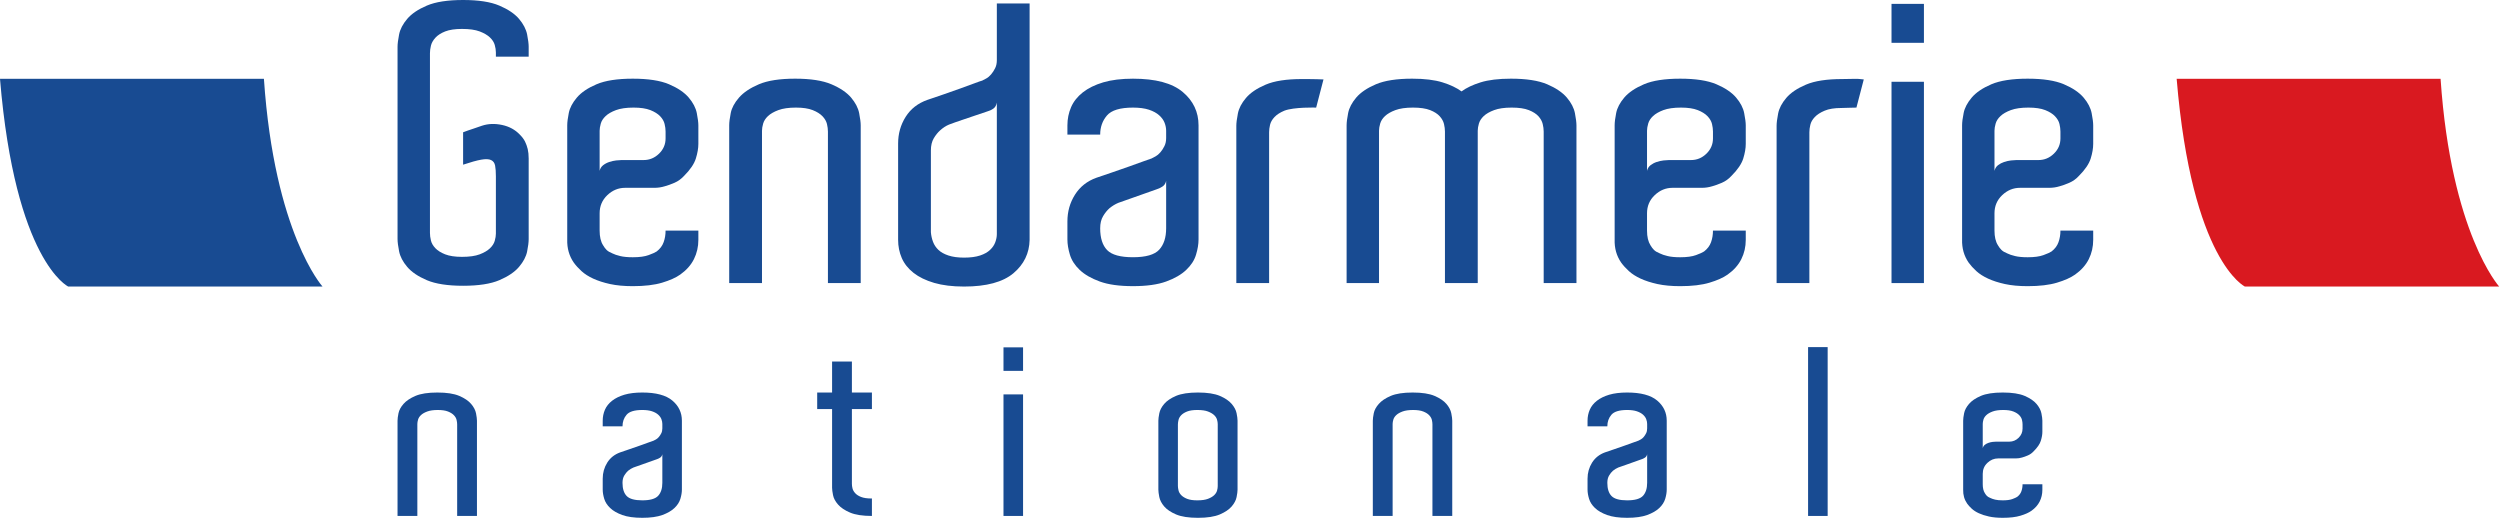
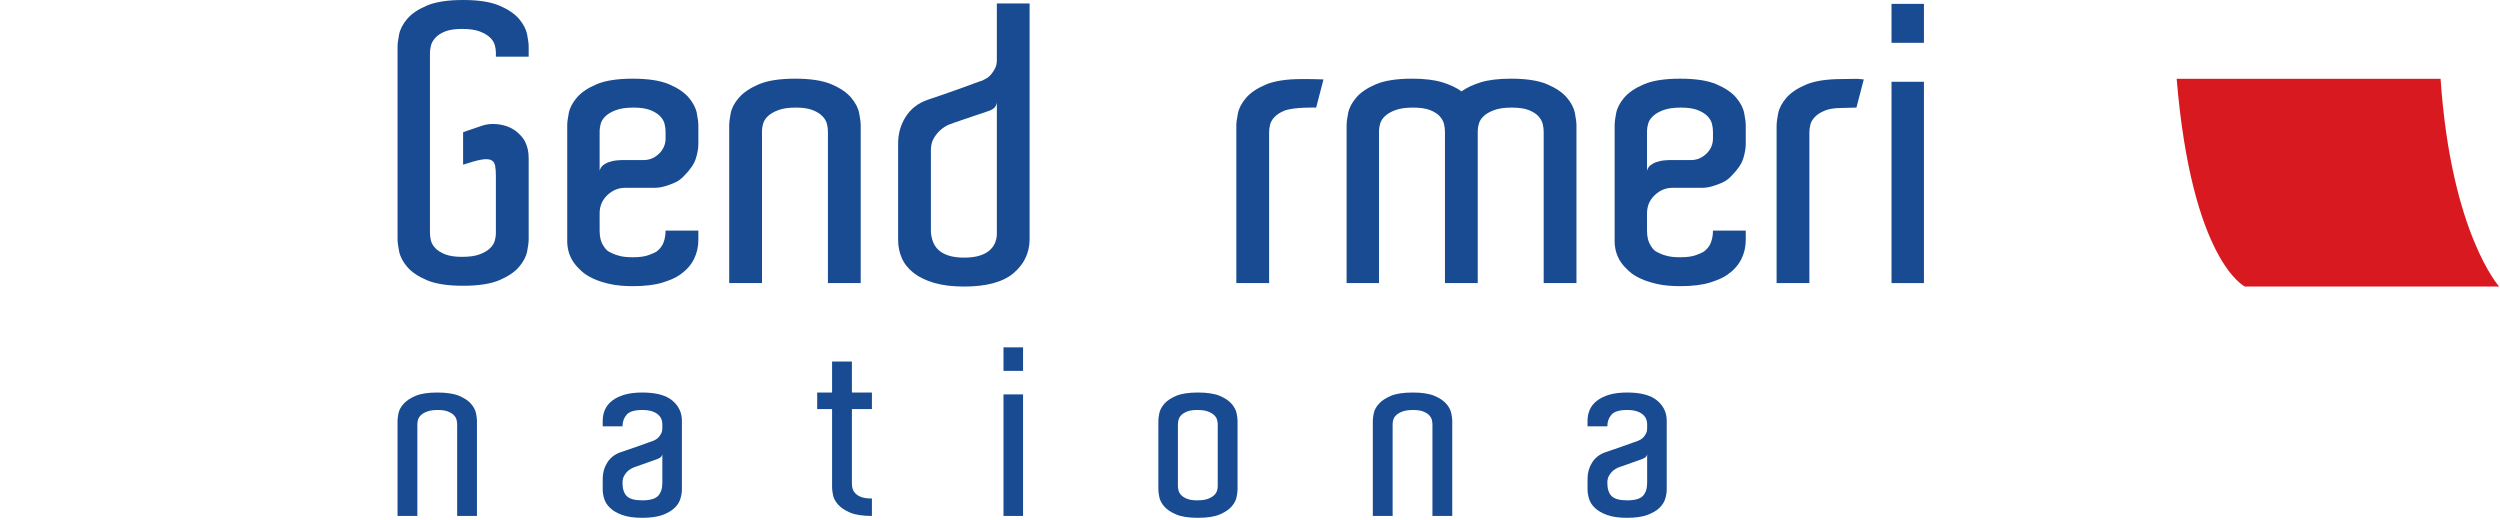
<svg xmlns="http://www.w3.org/2000/svg" width="707" height="147" viewBox="0 0 707 147" fill="none">
  <path d="M149.509 67.618C149.509 68.49 149.364 69.654 149.073 71.113C148.777 72.567 148.016 74.016 146.785 75.47C145.544 76.929 143.693 78.179 141.216 79.236C138.744 80.288 135.327 80.816 130.965 80.816C126.608 80.816 123.191 80.288 120.714 79.236C118.242 78.179 116.386 76.929 115.155 75.47C113.919 74.016 113.153 72.547 112.862 71.054C112.572 69.566 112.426 68.423 112.426 67.618V13.198C112.426 12.398 112.572 11.254 112.862 9.761C113.153 8.274 113.919 6.8 115.155 5.346C116.386 3.892 118.242 2.637 120.714 1.585C123.191 0.528 126.608 0 130.965 0C135.327 0 138.744 0.528 141.216 1.585C143.693 2.637 145.544 3.892 146.785 5.346C148.016 6.8 148.777 8.274 149.073 9.761C149.364 11.254 149.509 12.398 149.509 13.198V16.033H140.237V14.831C140.237 14.182 140.126 13.469 139.912 12.708C139.694 11.943 139.239 11.235 138.546 10.581C137.857 9.926 136.893 9.364 135.657 8.889C134.421 8.419 132.754 8.181 130.641 8.181C128.678 8.181 127.097 8.419 125.895 8.889C124.698 9.364 123.768 9.965 123.113 10.687C122.464 11.414 122.042 12.161 121.863 12.927C121.679 13.687 121.591 14.4 121.591 15.049V65.873C121.591 66.528 121.679 67.235 121.863 68.001C122.042 68.767 122.464 69.494 123.113 70.182C123.768 70.875 124.698 71.457 125.895 71.927C127.097 72.397 128.678 72.639 130.641 72.639C132.754 72.639 134.421 72.397 135.657 71.927C136.893 71.457 137.857 70.89 138.546 70.235C139.239 69.581 139.694 68.873 139.912 68.112C140.126 67.347 140.237 66.673 140.237 66.091V49.84C140.237 48.609 140.165 47.61 140.019 46.844C139.874 46.079 139.496 45.555 138.875 45.264C138.255 44.974 137.329 44.935 136.093 45.153C134.857 45.371 133.151 45.841 130.965 46.573V37.408C131.91 37.049 132.841 36.719 133.752 36.429C134.654 36.138 135.512 35.847 136.311 35.551C138.056 34.975 139.946 34.902 141.982 35.338C144.023 35.774 145.69 36.686 146.999 38.062C147.653 38.716 148.147 39.376 148.472 40.025C148.802 40.679 149.049 41.392 149.238 42.153C149.417 42.919 149.509 43.81 149.509 44.828V67.618Z" fill="#184B92" />
  <path d="M188.226 37.189C188.226 36.535 188.133 35.827 187.949 35.066C187.77 34.3 187.353 33.573 186.699 32.88C186.044 32.192 185.119 31.615 183.917 31.135C182.715 30.665 181.139 30.428 179.172 30.428C177.136 30.428 175.483 30.665 174.209 31.135C172.934 31.615 171.955 32.173 171.266 32.832C170.578 33.481 170.118 34.189 169.9 34.955C169.686 35.721 169.575 36.394 169.575 36.976V48.317C169.72 47.663 170.05 47.135 170.559 46.732C171.063 46.335 171.649 46.025 172.304 45.807C172.958 45.589 173.608 45.443 174.262 45.37C174.916 45.298 175.43 45.264 175.793 45.264H182.007C183.679 45.264 185.133 44.663 186.374 43.461C187.605 42.264 188.226 40.829 188.226 39.152V37.189ZM178.954 22.251C183.316 22.251 186.733 22.779 189.205 23.831C191.676 24.883 193.533 26.143 194.769 27.592C196.005 29.051 196.77 30.52 197.061 32.013C197.347 33.501 197.497 34.649 197.497 35.444V40.684C197.497 41.919 197.26 43.296 196.785 44.828C196.31 46.349 195.205 47.988 193.46 49.733C192.656 50.605 191.754 51.259 190.736 51.696C189.718 52.132 188.807 52.461 188.007 52.675C187.062 52.965 186.078 53.116 185.065 53.116H176.777C174.877 53.116 173.21 53.809 171.756 55.185C170.302 56.567 169.575 58.278 169.575 60.313V65.218C169.575 66.963 169.9 68.349 170.559 69.367C170.85 69.876 171.174 70.312 171.538 70.671C171.901 71.039 172.449 71.364 173.176 71.655C173.758 71.946 174.499 72.203 175.411 72.416C176.317 72.639 177.5 72.75 178.954 72.75C180.849 72.75 182.337 72.547 183.422 72.144C184.513 71.747 185.283 71.403 185.715 71.112C186.66 70.38 187.319 69.513 187.678 68.49C188.046 67.477 188.226 66.386 188.226 65.218H197.497V67.835C197.497 69.799 197.076 71.616 196.242 73.288C195.404 74.965 194.114 76.414 192.37 77.65C191.134 78.528 189.423 79.288 187.246 79.943C185.065 80.597 182.298 80.927 178.954 80.927C176.482 80.927 174.335 80.723 172.517 80.326C170.699 79.928 169.119 79.415 167.772 78.799C166.429 78.179 165.319 77.471 164.447 76.671C163.579 75.876 162.848 75.072 162.271 74.272C160.957 72.382 160.342 70.201 160.414 67.729V35.444C160.414 34.572 160.56 33.408 160.851 31.959C161.141 30.505 161.902 29.051 163.143 27.592C164.374 26.143 166.231 24.883 168.703 23.831C171.174 22.779 174.591 22.251 178.954 22.251Z" fill="#184B92" />
  <path d="M243.409 80.053H234.137V37.193C234.137 36.534 234.045 35.826 233.866 35.065C233.681 34.3 233.265 33.577 232.61 32.884C231.956 32.196 231.03 31.614 229.828 31.139C228.636 30.664 227.051 30.427 225.088 30.427C223.052 30.427 221.395 30.664 220.12 31.139C218.85 31.614 217.871 32.177 217.178 32.831C216.49 33.485 216.034 34.193 215.816 34.959C215.598 35.72 215.491 36.393 215.491 36.975V80.053H206.219V35.443C206.219 34.571 206.365 33.413 206.656 31.958C206.946 30.504 207.727 29.05 209.001 27.591C210.271 26.142 212.142 24.882 214.619 23.83C217.091 22.779 220.508 22.25 224.865 22.25C229.227 22.25 232.644 22.779 235.116 23.83C237.593 24.882 239.444 26.142 240.685 27.591C241.911 29.05 242.682 30.519 242.973 32.012C243.264 33.505 243.409 34.648 243.409 35.443V80.053Z" fill="#184B92" />
  <path d="M272.634 72.856C274.451 72.856 275.959 72.652 277.161 72.255C278.363 71.857 279.308 71.329 279.991 70.67C280.684 70.02 281.179 69.293 281.47 68.489C281.761 67.694 281.906 66.933 281.906 66.201V29.016C281.76 29.816 281.416 30.393 280.869 30.756C280.326 31.12 279.759 31.372 279.182 31.522C278.087 31.886 276.909 32.283 275.634 32.719C274.359 33.155 273.182 33.558 272.086 33.921C270.782 34.357 269.547 34.789 268.388 35.23C267.511 35.593 266.677 36.136 265.873 36.863C265.218 37.445 264.617 38.191 264.074 39.098C263.532 40.014 263.255 41.153 263.255 42.539V65.658C263.328 66.603 263.532 67.51 263.856 68.382C264.181 69.254 264.695 70.02 265.383 70.67C266.071 71.329 267.021 71.857 268.218 72.255C269.42 72.652 270.894 72.856 272.634 72.856ZM291.173 67.834C291.1 71.615 289.574 74.76 286.598 77.271C283.612 79.777 278.959 81.037 272.634 81.037C269.362 81.037 266.541 80.688 264.181 80C261.821 79.307 259.877 78.362 258.35 77.165C256.824 75.963 255.714 74.562 255.021 72.967C254.327 71.363 253.988 69.652 253.988 67.834L253.988 65.222C253.99 57.51 253.986 49.682 253.988 43.082V40.571C253.988 37.808 254.696 35.303 256.116 33.044C257.531 30.795 259.586 29.195 262.276 28.245C263.585 27.814 265.073 27.305 266.745 26.724C268.417 26.142 270.017 25.575 271.548 25.032C273.07 24.484 274.413 23.995 275.581 23.554C276.739 23.122 277.471 22.866 277.762 22.798C278.053 22.652 278.431 22.449 278.906 22.197C279.381 21.94 279.836 21.562 280.273 21.048C280.704 20.544 281.092 19.957 281.416 19.303C281.746 18.649 281.906 17.888 281.906 17.015V0.982H291.173V67.834Z" fill="#184B92" />
-   <path d="M329.786 51.149C329.641 51.876 329.272 52.423 328.696 52.787C328.114 53.151 327.566 53.407 327.057 53.548C325.967 53.916 324.789 54.333 323.514 54.803C322.24 55.278 321.057 55.695 319.966 56.059C318.658 56.495 317.422 56.931 316.259 57.367C315.391 57.731 314.553 58.24 313.753 58.894C313.098 59.476 312.493 60.222 311.955 61.128C311.407 62.04 311.131 63.188 311.131 64.565C311.131 67.328 311.79 69.378 313.098 70.725C314.407 72.073 316.84 72.746 320.403 72.746C324.038 72.746 326.514 72.034 327.818 70.618C329.127 69.203 329.786 67.182 329.786 64.565V51.149ZM320.403 22.252C326.8 22.252 331.492 23.503 334.473 26.013C337.454 28.519 338.947 31.665 338.947 35.445V67.73C338.947 69.034 338.709 70.473 338.234 72.034C337.769 73.604 336.833 75.034 335.452 76.343C334.075 77.651 332.185 78.742 329.786 79.614C327.387 80.487 324.261 80.923 320.403 80.923C316.549 80.923 313.423 80.487 311.024 79.614C308.625 78.742 306.735 77.651 305.348 76.343C303.972 75.034 303.046 73.604 302.571 72.034C302.101 70.473 301.864 69.034 301.864 67.73V62.602C301.864 59.839 302.571 57.333 303.991 55.075C305.407 52.826 307.423 51.221 310.045 50.276C311.354 49.84 312.842 49.336 314.514 48.755C316.186 48.168 317.805 47.611 319.37 47.063C320.931 46.515 322.293 46.026 323.456 45.59C324.619 45.153 325.346 44.901 325.642 44.824C325.933 44.683 326.311 44.48 326.781 44.228C327.251 43.971 327.712 43.588 328.148 43.079C328.584 42.575 328.967 41.993 329.292 41.334C329.621 40.68 329.786 39.919 329.786 39.046V36.972C329.786 36.25 329.641 35.498 329.35 34.737C329.059 33.972 328.55 33.264 327.818 32.61C327.091 31.955 326.132 31.432 324.934 31.03C323.732 30.632 322.225 30.429 320.403 30.429C316.768 30.429 314.315 31.175 313.04 32.668C311.77 34.156 311.131 35.954 311.131 38.062H301.864V35.445C301.864 33.632 302.208 31.922 302.901 30.317C303.589 28.723 304.699 27.322 306.226 26.12C307.757 24.923 309.677 23.977 312.008 23.284C314.334 22.596 317.131 22.252 320.403 22.252Z" fill="#184B92" />
  <path d="M368.173 22.358C368.173 22.358 372.077 22.35 374.28 22.464L372.21 30.428C372.21 30.428 365.94 30.233 363.209 31.305C362.007 31.809 361.082 32.41 360.427 33.103C359.778 33.791 359.356 34.518 359.172 35.284C358.993 36.045 358.905 36.758 358.905 37.407V80.054H349.633V35.551C349.633 34.756 349.779 33.607 350.07 32.119C350.356 30.631 351.121 29.158 352.362 27.704C353.593 26.25 355.45 24.994 357.917 23.942C360.389 22.886 363.81 22.358 368.173 22.358Z" fill="#184B92" />
  <path d="M445.822 80.053H436.554V37.193C436.554 36.534 436.462 35.826 436.278 35.065C436.094 34.3 435.697 33.577 435.081 32.884C434.456 32.196 433.554 31.614 432.352 31.139C431.15 30.664 429.531 30.427 427.501 30.427C425.465 30.427 423.807 30.664 422.542 31.139C421.268 31.614 420.284 32.177 419.591 32.831C418.902 33.485 418.452 34.193 418.229 34.959C418.01 35.72 417.904 36.393 417.904 36.975V80.053H408.632V37.193C408.632 36.534 408.54 35.826 408.36 35.065C408.181 34.3 407.779 33.577 407.158 32.884C406.543 32.196 405.637 31.614 404.439 31.139C403.237 30.664 401.614 30.427 399.578 30.427C397.542 30.427 395.894 30.664 394.615 31.139C393.345 31.614 392.366 32.177 391.673 32.831C390.98 33.485 390.529 34.193 390.311 34.959C390.098 35.72 389.986 36.393 389.986 36.975V80.053H380.821V35.443C380.821 34.571 380.971 33.413 381.257 31.958C381.548 30.504 382.314 29.05 383.545 27.591C384.785 26.142 386.637 24.882 389.109 23.83C391.581 22.779 395.003 22.25 399.365 22.25C402.85 22.25 405.704 22.599 407.924 23.288C410.139 23.976 411.942 24.834 413.324 25.847C414.705 24.834 416.503 23.976 418.723 23.288C420.938 22.599 423.793 22.25 427.287 22.25C431.645 22.25 435.062 22.779 437.538 23.83C440.005 24.882 441.857 26.142 443.098 27.591C444.338 29.05 445.099 30.519 445.39 32.012C445.676 33.505 445.822 34.648 445.822 35.443V80.053Z" fill="#184B92" />
  <path d="M484.428 37.189C484.428 36.535 484.336 35.827 484.156 35.066C483.972 34.3 483.555 33.573 482.901 32.88C482.252 32.192 481.321 31.615 480.119 31.135C478.922 30.665 477.337 30.428 475.379 30.428C473.343 30.428 471.686 30.665 470.411 31.135C469.141 31.615 468.162 32.173 467.469 32.832C466.776 33.481 466.325 34.189 466.107 34.955C465.889 35.721 465.777 36.394 465.777 36.976V48.317C465.923 47.663 466.252 47.135 466.756 46.732C467.27 46.335 467.847 46.025 468.506 45.807C469.16 45.589 469.815 45.443 470.464 45.37C471.123 45.298 471.627 45.264 472.001 45.264H478.214C479.886 45.264 481.336 44.663 482.576 43.461C483.808 42.264 484.428 40.829 484.428 39.152V37.189ZM475.156 22.251C479.523 22.251 482.94 22.779 485.412 23.831C487.879 24.883 489.735 26.143 490.971 27.592C492.207 29.051 492.973 30.52 493.259 32.013C493.55 33.501 493.7 34.649 493.7 35.444V40.684C493.7 41.919 493.462 43.296 492.992 44.828C492.517 46.349 491.407 47.988 489.662 49.733C488.863 50.605 487.956 51.259 486.934 51.696C485.921 52.132 485.01 52.461 484.215 52.675C483.265 52.965 482.286 53.116 481.268 53.116H472.98C471.085 53.116 469.412 53.809 467.963 55.185C466.504 56.567 465.777 58.278 465.777 60.313V65.218C465.777 66.963 466.107 68.349 466.756 69.367C467.052 69.876 467.377 70.312 467.74 70.671C468.104 71.039 468.652 71.364 469.379 71.655C469.96 71.946 470.707 72.203 471.618 72.416C472.524 72.639 473.702 72.75 475.156 72.75C477.046 72.75 478.539 72.547 479.63 72.144C480.72 71.747 481.486 71.403 481.917 71.112C482.862 70.38 483.522 69.513 483.885 68.49C484.249 67.477 484.428 66.386 484.428 65.218H493.7V67.835C493.7 69.799 493.283 71.616 492.449 73.288C491.606 74.965 490.317 76.414 488.572 77.65C487.336 78.528 485.63 79.288 483.444 79.943C481.268 80.597 478.505 80.927 475.156 80.927C472.689 80.927 470.537 80.723 468.724 80.326C466.907 79.928 465.322 79.415 463.979 78.799C462.632 78.179 461.527 77.471 460.654 76.671C459.782 75.876 459.055 75.072 458.473 74.272C457.165 72.382 456.544 70.201 456.622 67.729V35.444C456.622 34.572 456.762 33.408 457.053 31.959C457.344 30.505 458.11 29.051 459.346 27.592C460.582 26.143 462.438 24.883 464.91 23.831C467.377 22.779 470.799 22.251 475.156 22.251Z" fill="#184B92" />
  <path d="M520.962 22.358C522.203 22.358 523.274 22.343 524.18 22.304C525.091 22.265 526.051 22.319 527.074 22.464L524.999 30.428C524.127 30.428 523.4 30.447 522.818 30.481C522.232 30.52 521.539 30.539 520.744 30.539C518.781 30.539 517.201 30.791 515.999 31.305C514.801 31.809 513.871 32.41 513.221 33.103C512.562 33.791 512.145 34.518 511.966 35.284C511.782 36.045 511.69 36.758 511.69 37.407V80.054H502.423V35.551C502.423 34.756 502.568 33.607 502.854 32.119C503.145 30.631 503.911 29.158 505.151 27.704C506.387 26.25 508.239 24.994 510.711 23.942C513.183 22.886 516.6 22.358 520.962 22.358Z" fill="#184B92" />
  <path d="M534.92 23.125H544.086V80.055H534.92V23.125ZM544.086 12.108H534.92V1.096H544.086V12.108Z" fill="#184B92" />
-   <path d="M582.691 37.189C582.691 36.535 582.599 35.827 582.419 35.066C582.24 34.3 581.814 33.573 581.159 32.88C580.51 32.192 579.584 31.615 578.382 31.135C577.185 30.665 575.6 30.428 573.637 30.428C571.601 30.428 569.949 30.665 568.674 31.135C567.399 31.615 566.42 32.173 565.732 32.832C565.039 33.481 564.583 34.189 564.365 34.955C564.147 35.721 564.04 36.394 564.04 36.976V48.317C564.191 47.663 564.515 47.135 565.019 46.732C565.533 46.335 566.115 46.025 566.769 45.807C567.419 45.589 568.073 45.443 568.732 45.37C569.386 45.298 569.895 45.264 570.259 45.264H576.472C578.149 45.264 579.599 44.663 580.835 43.461C582.071 42.264 582.691 40.829 582.691 39.152V37.189ZM573.419 22.251C577.781 22.251 581.198 22.779 583.675 23.831C586.142 24.883 587.998 26.143 589.234 27.592C590.47 29.051 591.231 30.52 591.522 32.013C591.813 33.501 591.958 34.649 591.958 35.444V40.684C591.958 41.919 591.725 43.296 591.25 44.828C590.775 46.349 589.67 47.988 587.925 49.733C587.126 50.605 586.219 51.259 585.197 51.696C584.179 52.132 583.273 52.461 582.473 52.675C581.528 52.965 580.549 53.116 579.531 53.116H571.238C569.348 53.116 567.675 53.809 566.221 55.185C564.767 56.567 564.04 58.278 564.04 60.313V65.218C564.04 66.963 564.365 68.349 565.019 69.367C565.315 69.876 565.64 70.312 566.008 70.671C566.367 71.039 566.915 71.364 567.637 71.655C568.223 71.946 568.965 72.203 569.876 72.416C570.782 72.639 571.96 72.75 573.419 72.75C575.309 72.75 576.802 72.547 577.893 72.144C578.978 71.747 579.744 71.403 580.18 71.112C581.121 70.38 581.785 69.513 582.143 68.49C582.507 67.477 582.691 66.386 582.691 65.218H591.958V67.835C591.958 69.799 591.541 71.616 590.708 73.288C589.869 74.965 588.58 76.414 586.835 77.65C585.594 78.528 583.888 79.288 581.707 79.943C579.531 80.597 576.768 80.927 573.419 80.927C570.947 80.927 568.8 80.723 566.987 80.326C565.17 79.928 563.585 79.415 562.242 78.799C560.895 78.179 559.79 77.471 558.912 76.671C558.04 75.876 557.318 75.072 556.736 74.272C555.428 72.382 554.807 70.201 554.88 67.729V35.444C554.88 34.572 555.025 33.408 555.321 31.959C555.602 30.505 556.373 29.051 557.609 27.592C558.84 26.143 560.696 24.883 563.163 23.831C565.64 22.779 569.057 22.251 573.419 22.251Z" fill="#184B92" />
  <path d="M134.883 145.909H129.285V120.027C129.285 119.634 129.232 119.208 129.12 118.747C129.014 118.282 128.762 117.846 128.364 117.424C127.967 117.007 127.409 116.658 126.687 116.372C125.965 116.086 125.005 115.946 123.818 115.946C122.587 115.946 121.588 116.086 120.823 116.372C120.057 116.658 119.461 116.997 119.049 117.395C118.627 117.787 118.356 118.219 118.225 118.679C118.094 119.14 118.026 119.547 118.026 119.896V145.909H112.423V118.975C112.423 118.447 112.515 117.749 112.69 116.867C112.869 115.989 113.339 115.112 114.105 114.235C114.876 113.353 116.005 112.596 117.498 111.957C118.991 111.322 121.055 111.007 123.687 111.007C126.324 111.007 128.384 111.322 129.876 111.957C131.374 112.596 132.489 113.353 133.24 114.235C133.987 115.112 134.447 115.999 134.622 116.9C134.791 117.797 134.883 118.49 134.883 118.975V145.909Z" fill="#184B92" />
  <path d="M187.31 128.459C187.218 128.896 187 129.225 186.651 129.443C186.297 129.666 185.972 129.817 185.662 129.904C185.003 130.127 184.29 130.379 183.52 130.665C182.749 130.951 182.037 131.198 181.377 131.426C180.592 131.687 179.846 131.944 179.143 132.211C178.615 132.434 178.111 132.739 177.626 133.132C177.233 133.486 176.87 133.931 176.54 134.484C176.211 135.032 176.046 135.725 176.046 136.554C176.046 138.226 176.443 139.467 177.233 140.276C178.023 141.09 179.492 141.497 181.644 141.497C183.844 141.497 185.332 141.071 186.122 140.218C186.913 139.355 187.31 138.143 187.31 136.554V128.459ZM181.644 111.006C185.507 111.006 188.338 111.762 190.141 113.279C191.939 114.791 192.84 116.691 192.84 118.974V138.468C192.84 139.253 192.695 140.121 192.409 141.071C192.128 142.011 191.565 142.879 190.732 143.669C189.898 144.464 188.759 145.118 187.31 145.646C185.861 146.17 183.971 146.436 181.644 146.436C179.318 146.436 177.427 146.17 175.978 145.646C174.529 145.118 173.39 144.464 172.556 143.669C171.723 142.879 171.165 142.011 170.879 141.071C170.593 140.121 170.448 139.253 170.448 138.468V135.371C170.448 133.704 170.879 132.191 171.732 130.825C172.585 129.468 173.807 128.503 175.392 127.931C176.182 127.665 177.078 127.359 178.086 127.01C179.099 126.656 180.074 126.317 181.019 125.992C181.959 125.658 182.783 125.362 183.486 125.101C184.189 124.834 184.635 124.684 184.804 124.635C184.979 124.548 185.211 124.432 185.497 124.277C185.783 124.122 186.055 123.894 186.316 123.584C186.583 123.278 186.816 122.924 187.009 122.532C187.208 122.134 187.31 121.674 187.31 121.146V119.9C187.31 119.459 187.218 119.008 187.048 118.543C186.869 118.082 186.564 117.656 186.122 117.258C185.681 116.866 185.105 116.551 184.378 116.308C183.651 116.066 182.744 115.945 181.644 115.945C179.444 115.945 177.965 116.391 177.199 117.292C176.429 118.194 176.046 119.284 176.046 120.559H170.448V118.974C170.448 117.874 170.656 116.846 171.073 115.877C171.495 114.913 172.164 114.064 173.085 113.342C174.005 112.62 175.164 112.048 176.574 111.626C177.975 111.214 179.671 111.006 181.644 111.006Z" fill="#184B92" />
  <path d="M246.578 140.971V145.91C243.942 145.91 241.877 145.59 240.389 144.955C238.896 144.32 237.767 143.559 237.001 142.682C236.23 141.804 235.755 140.917 235.581 140.016C235.406 139.114 235.314 138.426 235.314 137.941V115.68H231.102V111.008H235.314V102.245H240.917V111.008H246.578V115.68H240.917V136.822C240.917 137.219 240.971 137.646 241.082 138.101C241.194 138.567 241.441 139.017 241.838 139.459C242.231 139.895 242.788 140.258 243.515 140.539C244.242 140.825 245.197 140.971 246.38 140.971H246.578Z" fill="#184B92" />
  <path d="M283.787 111.535H289.322V145.909H283.787V111.535ZM289.322 104.881H283.787V98.231H289.322V104.881Z" fill="#184B92" />
  <path d="M344.375 119.962C344.375 119.565 344.307 119.143 344.176 118.678C344.045 118.222 343.774 117.786 343.357 117.393C342.94 116.996 342.353 116.662 341.607 116.371C340.865 116.085 339.857 115.944 338.583 115.944C337.395 115.944 336.445 116.085 335.718 116.371C334.991 116.662 334.434 117.006 334.036 117.427C333.639 117.844 333.387 118.295 333.28 118.775C333.169 119.259 333.111 119.676 333.111 120.025V137.416C333.111 137.765 333.169 138.186 333.28 138.666C333.387 139.146 333.639 139.597 334.036 140.014C334.434 140.43 334.991 140.784 335.718 141.07C336.445 141.356 337.395 141.497 338.583 141.497C339.857 141.497 340.865 141.356 341.607 141.07C342.353 140.784 342.94 140.445 343.357 140.047C343.774 139.65 344.045 139.224 344.176 138.763C344.307 138.303 344.375 137.876 344.375 137.479V119.962ZM349.978 138.467C349.978 138.991 349.885 139.699 349.706 140.576C349.536 141.453 349.071 142.335 348.33 143.212C347.578 144.085 346.464 144.841 344.971 145.481C343.478 146.116 341.413 146.44 338.781 146.44C336.145 146.44 334.08 146.116 332.587 145.481C331.094 144.841 329.975 144.085 329.228 143.212C328.487 142.335 328.021 141.443 327.847 140.542C327.672 139.645 327.585 138.952 327.585 138.467V118.973C327.585 118.489 327.672 117.796 327.847 116.899C328.021 115.998 328.487 115.111 329.228 114.233C329.975 113.356 331.094 112.595 332.587 111.955C334.08 111.325 336.145 111.005 338.781 111.005C341.413 111.005 343.478 111.325 344.971 111.955C346.464 112.595 347.578 113.356 348.33 114.233C349.071 115.111 349.536 115.988 349.706 116.865C349.885 117.747 349.978 118.45 349.978 118.973V138.467Z" fill="#184B92" />
  <path d="M410.696 145.909H405.093V120.027C405.093 119.634 405.039 119.208 404.933 118.747C404.821 118.282 404.569 117.846 404.172 117.424C403.779 117.007 403.222 116.658 402.495 116.372C401.773 116.086 400.813 115.946 399.63 115.946C398.399 115.946 397.401 116.086 396.635 116.372C395.864 116.658 395.273 116.997 394.856 117.395C394.439 117.787 394.163 118.219 394.032 118.679C393.897 119.14 393.834 119.547 393.834 119.896V145.909H388.235V118.975C388.235 118.447 388.323 117.749 388.502 116.867C388.672 115.989 389.147 115.112 389.917 114.235C390.683 113.353 391.812 112.596 393.305 111.957C394.803 111.322 396.863 111.007 399.499 111.007C402.131 111.007 404.196 111.322 405.689 111.957C407.182 112.596 408.301 113.353 409.048 114.235C409.794 115.112 410.259 115.999 410.429 116.9C410.604 117.797 410.696 118.49 410.696 118.975V145.909Z" fill="#184B92" />
  <path d="M465.814 128.459C465.727 128.896 465.513 129.225 465.155 129.443C464.811 129.666 464.481 129.817 464.171 129.904C463.512 130.127 462.799 130.379 462.028 130.665C461.263 130.951 460.545 131.198 459.891 131.426C459.101 131.687 458.355 131.944 457.647 132.211C457.123 132.434 456.619 132.739 456.135 133.132C455.742 133.486 455.374 133.931 455.049 134.484C454.719 135.032 454.555 135.725 454.555 136.554C454.555 138.226 454.952 139.467 455.742 140.276C456.537 141.09 458.006 141.497 460.153 141.497C462.348 141.497 463.841 141.071 464.636 140.218C465.421 139.355 465.814 138.143 465.814 136.554V128.459ZM460.153 111.006C464.016 111.006 466.851 111.762 468.654 113.279C470.447 114.791 471.349 116.691 471.349 118.974V138.468C471.349 139.253 471.203 140.121 470.922 141.071C470.636 142.011 470.079 142.879 469.245 143.669C468.407 144.464 467.268 145.118 465.814 145.646C464.369 146.17 462.484 146.436 460.153 146.436C457.826 146.436 455.941 146.17 454.492 145.646C453.038 145.118 451.899 144.464 451.065 143.669C450.231 142.879 449.674 142.011 449.388 141.071C449.102 140.121 448.957 139.253 448.957 138.468V135.371C448.957 133.704 449.388 132.191 450.241 130.825C451.099 129.468 452.315 128.503 453.895 127.931C454.685 127.665 455.587 127.359 456.595 127.01C457.608 126.656 458.587 126.317 459.527 125.992C460.473 125.658 461.292 125.362 461.999 125.101C462.697 124.834 463.138 124.684 463.313 124.635C463.487 124.548 463.72 124.432 464.006 124.277C464.292 124.122 464.568 123.894 464.83 123.584C465.092 123.278 465.324 122.924 465.518 122.532C465.722 122.134 465.814 121.674 465.814 121.146V119.9C465.814 119.459 465.727 119.008 465.552 118.543C465.382 118.082 465.072 117.656 464.636 117.258C464.19 116.866 463.608 116.551 462.886 116.308C462.159 116.066 461.248 115.945 460.153 115.945C457.957 115.945 456.474 116.391 455.708 117.292C454.938 118.194 454.555 119.284 454.555 120.559H448.957V118.974C448.957 117.874 449.165 116.846 449.582 115.877C450.003 114.913 450.667 114.064 451.593 113.342C452.519 112.62 453.677 112.048 455.083 111.626C456.488 111.214 458.18 111.006 460.153 111.006Z" fill="#184B92" />
-   <path d="M511.326 98.163H516.861V145.909H511.326V98.163Z" fill="#184B92" />
-   <path d="M571.978 120.026C571.978 119.633 571.925 119.207 571.813 118.746C571.702 118.281 571.45 117.845 571.057 117.428C570.66 117.006 570.102 116.657 569.38 116.371C568.653 116.085 567.693 115.945 566.516 115.945C565.284 115.945 564.286 116.085 563.515 116.371C562.745 116.657 562.153 116.997 561.737 117.394C561.32 117.787 561.044 118.218 560.913 118.679C560.782 119.139 560.719 119.546 560.719 119.9V126.748C560.806 126.351 561.005 126.031 561.31 125.789C561.62 125.551 561.964 125.362 562.362 125.231C562.759 125.101 563.152 125.008 563.549 124.965C563.942 124.921 564.252 124.902 564.475 124.902H568.227C569.235 124.902 570.112 124.538 570.858 123.816C571.605 123.089 571.978 122.222 571.978 121.213V120.026ZM566.38 111.006C569.012 111.006 571.076 111.321 572.569 111.956C574.062 112.596 575.182 113.352 575.928 114.234C576.675 115.111 577.135 115.998 577.314 116.9C577.489 117.796 577.581 118.489 577.581 118.974V122.134C577.581 122.881 577.435 123.714 577.15 124.635C576.868 125.561 576.195 126.545 575.138 127.602C574.658 128.125 574.111 128.522 573.49 128.789C572.879 129.051 572.332 129.249 571.847 129.38C571.27 129.56 570.684 129.642 570.073 129.642H565.066C563.923 129.642 562.91 130.064 562.037 130.897C561.155 131.726 560.719 132.763 560.719 133.99V136.951C560.719 138.008 560.913 138.841 561.31 139.457C561.489 139.762 561.683 140.024 561.901 140.247C562.12 140.465 562.449 140.664 562.89 140.838C563.244 141.013 563.69 141.168 564.238 141.299C564.79 141.43 565.503 141.497 566.38 141.497C567.524 141.497 568.42 141.376 569.08 141.139C569.739 140.896 570.199 140.683 570.466 140.509C571.038 140.068 571.43 139.549 571.648 138.929C571.871 138.318 571.978 137.654 571.978 136.951H577.581V138.531C577.581 139.719 577.324 140.814 576.82 141.827C576.311 142.835 575.531 143.712 574.479 144.459C573.737 144.987 572.7 145.448 571.387 145.84C570.073 146.238 568.406 146.436 566.38 146.436C564.887 146.436 563.593 146.315 562.493 146.073C561.397 145.835 560.443 145.525 559.628 145.152C558.814 144.779 558.15 144.352 557.622 143.867C557.093 143.383 556.657 142.903 556.308 142.418C555.513 141.274 555.14 139.961 555.184 138.468V118.974C555.184 118.446 555.271 117.748 555.45 116.866C555.62 115.989 556.085 115.111 556.832 114.234C557.578 113.352 558.698 112.596 560.19 111.956C561.683 111.321 563.743 111.006 566.38 111.006Z" fill="#184B92" />
-   <path d="M74.636 22.294C77.607 65.998 91.212 81.037 91.212 81.037H19.295C19.295 81.037 4.294 73.922 0 22.294H74.636Z" fill="#184B92" />
  <path d="M690.196 22.294C693.167 65.998 706.768 81.037 706.768 81.037H634.855C634.855 81.037 619.854 73.922 615.56 22.294H690.196Z" fill="#D91920" />
</svg>